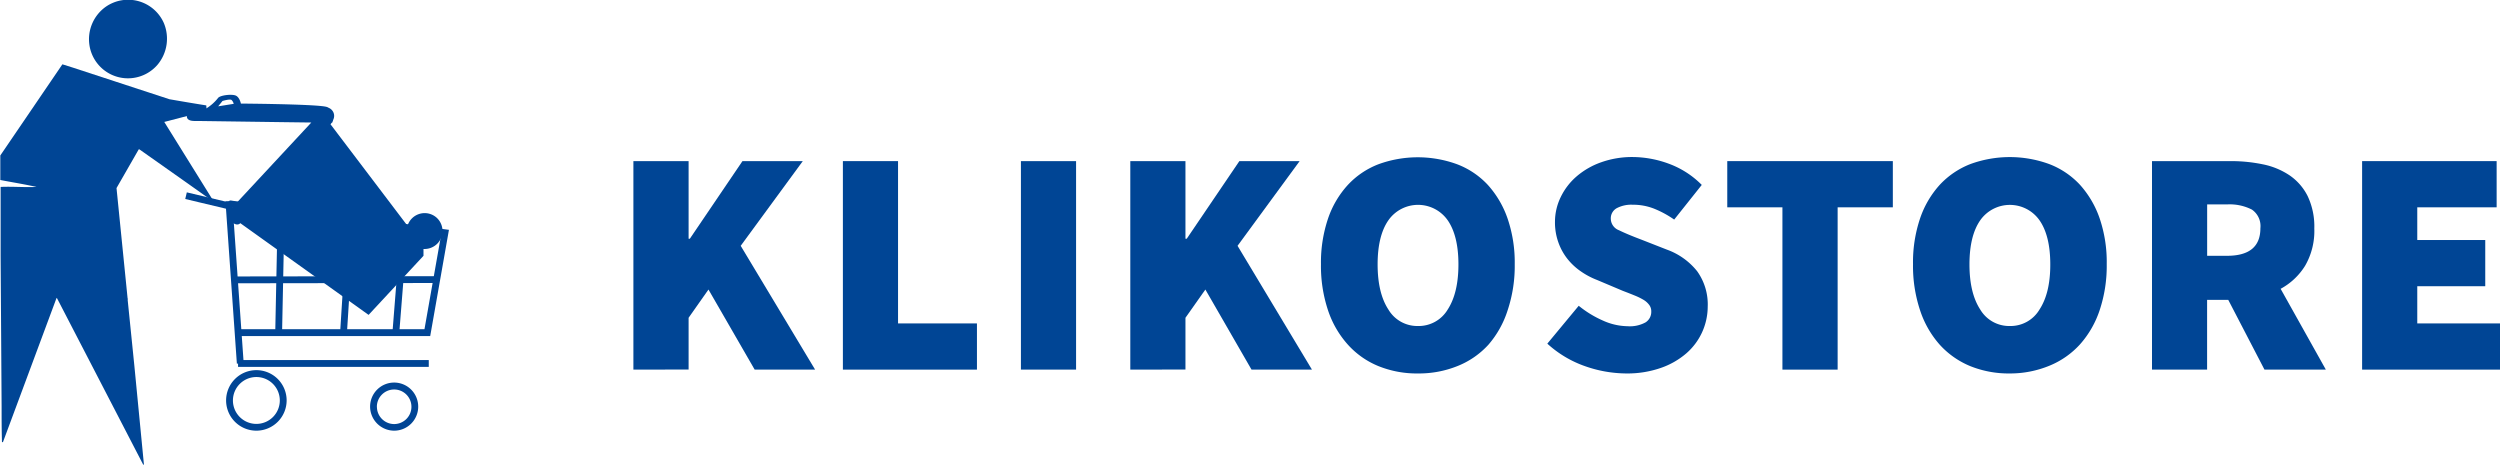
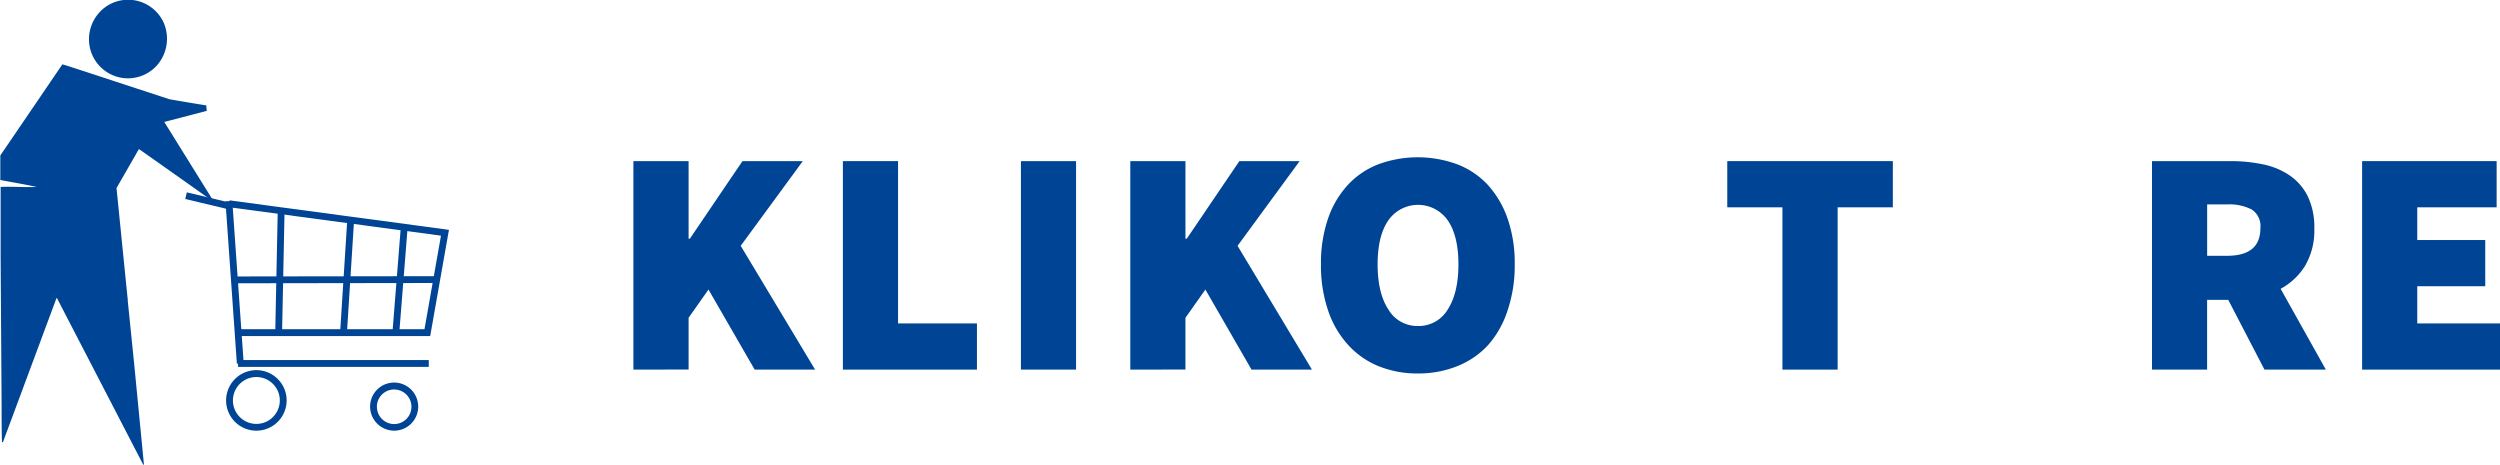
<svg xmlns="http://www.w3.org/2000/svg" id="Laag_1" data-name="Laag 1" width="483.19" height="89.79" viewBox="0 0 483.19 89.79">
  <g>
    <path d="M43.28,23.47l-.08-1.06c-2.38-.37-4.75-.78-7.12-1.19L17.39,15.1l-2-.63-12,17.62,0,4.74c2.33.45,4.67.82,7,1.34-2.3.11-4.64-.11-6.94,0l0,13.31.19,29.07c0,2.23,0,4.57.07,6.94h.19L14.23,59.71l.12-.11,0,.08L31,91.83a.21.21,0,0,0,.15,0L29.29,72.65,28,59.94l.08-.15s-.08,0-.08,0l-2.15-21.4,4.3-7.49h.11l9.57,6.75,4.9,3.48L35.08,25.61Z" transform="translate(-3.33 -2.04)" style="fill: #004595" />
-     <path d="M58.06,25.65l5.44.07L48.24,42.13s-1.71,1.15-.41,2.52,1.94.52,1.94.52L74.57,62.9,85.18,51.48l0-1.32a3.48,3.48,0,0,0,2.59-6,3.47,3.47,0,0,0-5.68,1.52L67.21,26.06a1.63,1.63,0,0,0,.21-.28h.09a3.26,3.26,0,0,0,.24-.63,1.65,1.65,0,0,0-.18-1.72,1.59,1.59,0,0,0-.65-.52l-.33-.17,0,0a3.33,3.33,0,0,0-.4-.1c-2.72-.49-16.3-.58-16.3-.58s-.24-1.23-1-1.55-3-.08-3.42.47a8.54,8.54,0,0,1-2.24,2c-.17.05-1.88.19-1.88.19a2.36,2.36,0,0,0-1.64.75c-.37.4-.59,1.47,1.14,1.5h.66m4.82-3.86s1.47-.46,1.77-.18a1.55,1.55,0,0,1,.4.73l-3,.48Zm-4.82,3.86,16.58.21" transform="translate(-3.33 -2.04)" style="fill: #004595" />
    <path d="M35,6.5a7.84,7.84,0,0,1-1.18,8,7.53,7.53,0,0,1-13.2-3.71,7.69,7.69,0,0,1,3.18-7.46A7.55,7.55,0,0,1,35,6.5Z" transform="translate(-3.33 -2.04)" style="fill: #004595" />
    <g>
      <polygon points="83.15 64.95 46.49 64.95 46.49 63.63 82.04 63.63 85.23 45.55 44.2 40.04 44.38 38.73 86.77 44.42 83.15 64.95" style="fill: #004595" />
      <rect x="46.01" y="69.59" width="36.86" height="1.32" style="fill: #004595" />
      <rect x="48.01" y="40.87" width="1.32" height="31.45" transform="translate(-7.18 1.51) rotate(-4.02)" style="fill: #004595" />
      <rect x="42.66" y="36.67" width="1.32" height="8.29" transform="translate(-9.75 71.47) rotate(-76.61)" style="fill: #004595" />
      <path d="M79.51,85.28a4.67,4.67,0,0,1-4.65-4.65h0a4.65,4.65,0,1,1,4.66,4.65Zm-3.33-4.65A3.34,3.34,0,0,0,79.51,84h0a3.34,3.34,0,1,0-3.34-3.33Z" transform="translate(-3.33 -2.04)" style="fill: #004595" />
      <path d="M52.89,85.28a5.85,5.85,0,1,1,5.84-5.85A5.86,5.86,0,0,1,52.89,85.28Zm0-10.37a4.53,4.53,0,1,0,4.52,4.52A4.53,4.53,0,0,0,52.89,74.91Z" transform="translate(-3.33 -2.04)" style="fill: #004595" />
      <rect x="70.44" y="55.49" width="20.42" height="1.32" transform="translate(14.96 130.06) rotate(-85.46)" style="fill: #004595" />
      <rect x="59.53" y="54.79" width="21.79" height="1.32" transform="translate(7.29 120.18) rotate(-86.37)" style="fill: #004595" />
      <rect x="46" y="53.73" width="22.87" height="1.32" transform="translate(-1.45 108.66) rotate(-88.83)" style="fill: #004595" />
      <rect x="48.4" y="55.45" width="39.33" height="1.32" transform="translate(-3.41 -1.95) rotate(-0.08)" style="fill: #004595" />
    </g>
  </g>
  <g>
    <path d="M125.75,73.48V33.18h10.67v15h.24l10.17-15h11.66l-12,16.37,14.38,23.93H149.19L140.26,58l-3.84,5.46v10Z" transform="translate(-3.33 -2.04)" style="fill: #004595" />
    <path d="M166.24,73.48V33.18H176.9V64.55h15.25v8.93Z" transform="translate(-3.33 -2.04)" style="fill: #004595" />
    <path d="M200.65,73.48V33.18h10.66v40.3Z" transform="translate(-3.33 -2.04)" style="fill: #004595" />
    <path d="M221.79,73.48V33.18h10.66v15h.25l10.17-15h11.65l-12,16.37,14.38,23.93H245.22L236.3,58l-3.85,5.46v10Z" transform="translate(-3.33 -2.04)" style="fill: #004595" />
    <path d="M277.4,74.22a19.78,19.78,0,0,1-7.65-1.42,16.16,16.16,0,0,1-5.89-4.13A18.73,18.73,0,0,1,260,62a27.05,27.05,0,0,1-1.36-8.9A26.5,26.5,0,0,1,260,44.31a18.36,18.36,0,0,1,3.82-6.51,15.85,15.85,0,0,1,5.89-4,22.14,22.14,0,0,1,15.28,0,15.72,15.72,0,0,1,5.92,4,18.85,18.85,0,0,1,3.81,6.51,26.23,26.23,0,0,1,1.37,8.8,27,27,0,0,1-1.37,8.9A18.86,18.86,0,0,1,291,68.67,16.19,16.19,0,0,1,285,72.8,19.93,19.93,0,0,1,277.4,74.22Zm0-9.17a6.53,6.53,0,0,0,5.74-3.19q2.07-3.2,2.07-8.72c0-3.67-.69-6.52-2.07-8.52a7,7,0,0,0-11.47,0c-1.39,2-2.08,4.85-2.08,8.52s.69,6.59,2.08,8.72A6.5,6.5,0,0,0,277.4,65.05Z" transform="translate(-3.33 -2.04)" style="fill: #004595" />
-     <path d="M317.64,74.22a24.3,24.3,0,0,1-7.91-1.39,21.13,21.13,0,0,1-7.34-4.37l6.07-7.32A20.38,20.38,0,0,0,313.14,64a11.93,11.93,0,0,0,4.75,1.09,6.29,6.29,0,0,0,3.5-.75,2.4,2.4,0,0,0,1.09-2.1A2,2,0,0,0,322.1,61,3.76,3.76,0,0,0,321,60a12.41,12.41,0,0,0-1.71-.84c-.66-.27-1.42-.57-2.29-.9l-5-2.11a14.65,14.65,0,0,1-3.1-1.64,12,12,0,0,1-2.61-2.42,11.08,11.08,0,0,1-1.76-3.19,11.44,11.44,0,0,1-.66-4A10.92,10.92,0,0,1,305,40.09a12.33,12.33,0,0,1,3.1-4,14.82,14.82,0,0,1,4.74-2.7,17.82,17.82,0,0,1,6.05-1,20.42,20.42,0,0,1,7,1.3,17.36,17.36,0,0,1,6.35,4.09l-5.33,6.7A19.29,19.29,0,0,0,323,42.36a11.06,11.06,0,0,0-4.12-.75,6,6,0,0,0-3.1.68,2.24,2.24,0,0,0-1.12,2.05,2.41,2.41,0,0,0,1.58,2.2c1.06.52,2.51,1.13,4.37,1.83l4.9,1.92a13.2,13.2,0,0,1,5.83,4.16,11,11,0,0,1,2.05,6.88,12,12,0,0,1-4.13,9,15.06,15.06,0,0,1-4.93,2.82A19.66,19.66,0,0,1,317.64,74.22Z" transform="translate(-3.33 -2.04)" style="fill: #004595" />
    <path d="M347.83,73.48V42.11H337.17V33.18h32v8.93H358.5V73.48Z" transform="translate(-3.33 -2.04)" style="fill: #004595" />
-     <path d="M391.79,74.22a19.87,19.87,0,0,1-7.66-1.42,16.33,16.33,0,0,1-5.89-4.13A18.86,18.86,0,0,1,374.43,62a27.05,27.05,0,0,1-1.36-8.9,26.5,26.5,0,0,1,1.36-8.83,18.49,18.49,0,0,1,3.81-6.51,16,16,0,0,1,5.89-4,22.17,22.17,0,0,1,15.29,0,15.8,15.8,0,0,1,5.92,4,18.85,18.85,0,0,1,3.81,6.51,26.23,26.23,0,0,1,1.36,8.8,27.05,27.05,0,0,1-1.36,8.9,18.86,18.86,0,0,1-3.81,6.63,16.28,16.28,0,0,1-5.92,4.13A19.93,19.93,0,0,1,391.79,74.22Zm0-9.17a6.5,6.5,0,0,0,5.73-3.19q2.09-3.2,2.08-8.72c0-3.67-.69-6.52-2.08-8.52a7,7,0,0,0-11.46,0c-1.39,2-2.08,4.85-2.08,8.52s.69,6.59,2.08,8.72A6.5,6.5,0,0,0,391.79,65.05Z" transform="translate(-3.33 -2.04)" style="fill: #004595" />
    <path d="M419.26,73.48V33.18h15.25a30.16,30.16,0,0,1,6.17.62,14.29,14.29,0,0,1,5.14,2.11,10.59,10.59,0,0,1,3.51,4,13.67,13.67,0,0,1,1.3,6.29,13.42,13.42,0,0,1-1.77,7.19,12.57,12.57,0,0,1-4.74,4.47l8.74,15.62H441L434,60h-4.09V73.48Zm10.66-22h3.84c4.3,0,6.45-1.77,6.45-5.33a3.87,3.87,0,0,0-1.64-3.6,9.46,9.46,0,0,0-4.81-1h-3.84Z" transform="translate(-3.33 -2.04)" style="fill: #004595" />
    <path d="M459.87,73.48V33.18h26v8.93H470.53v6.32h13.14v8.93H470.53v7.19h16v8.93Z" transform="translate(-3.33 -2.04)" style="fill: #004595" />
  </g>
</svg>